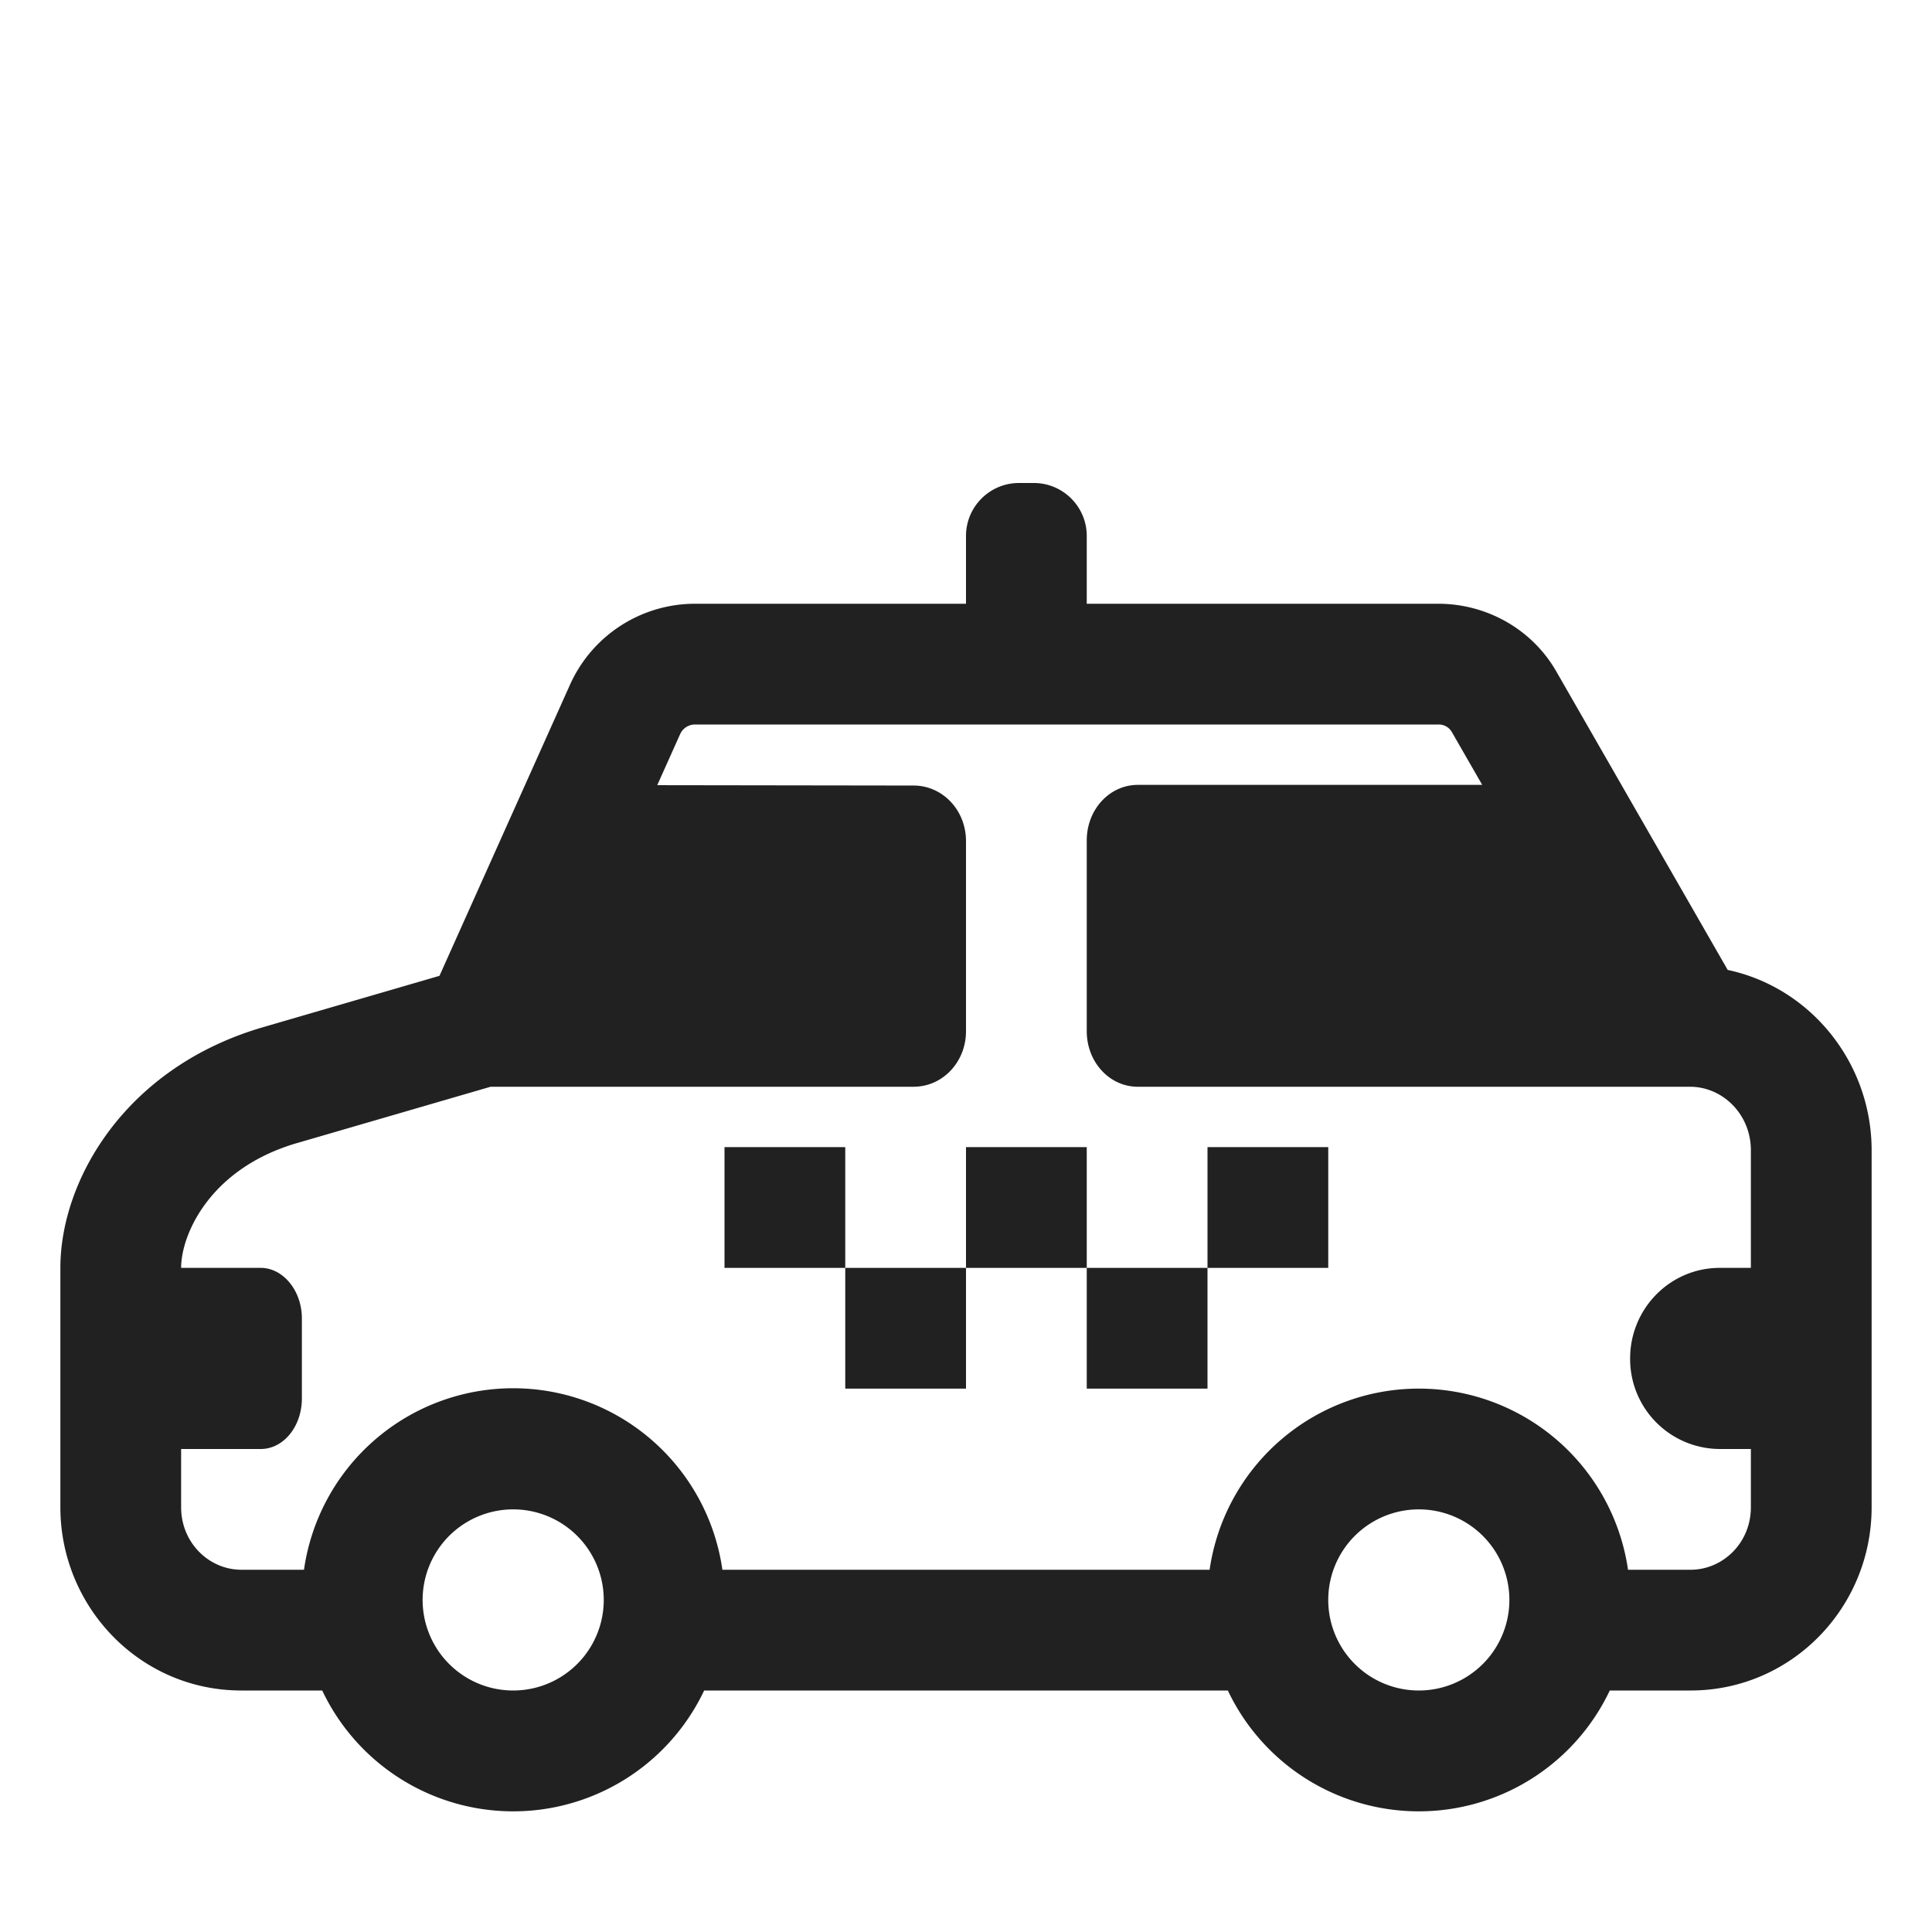
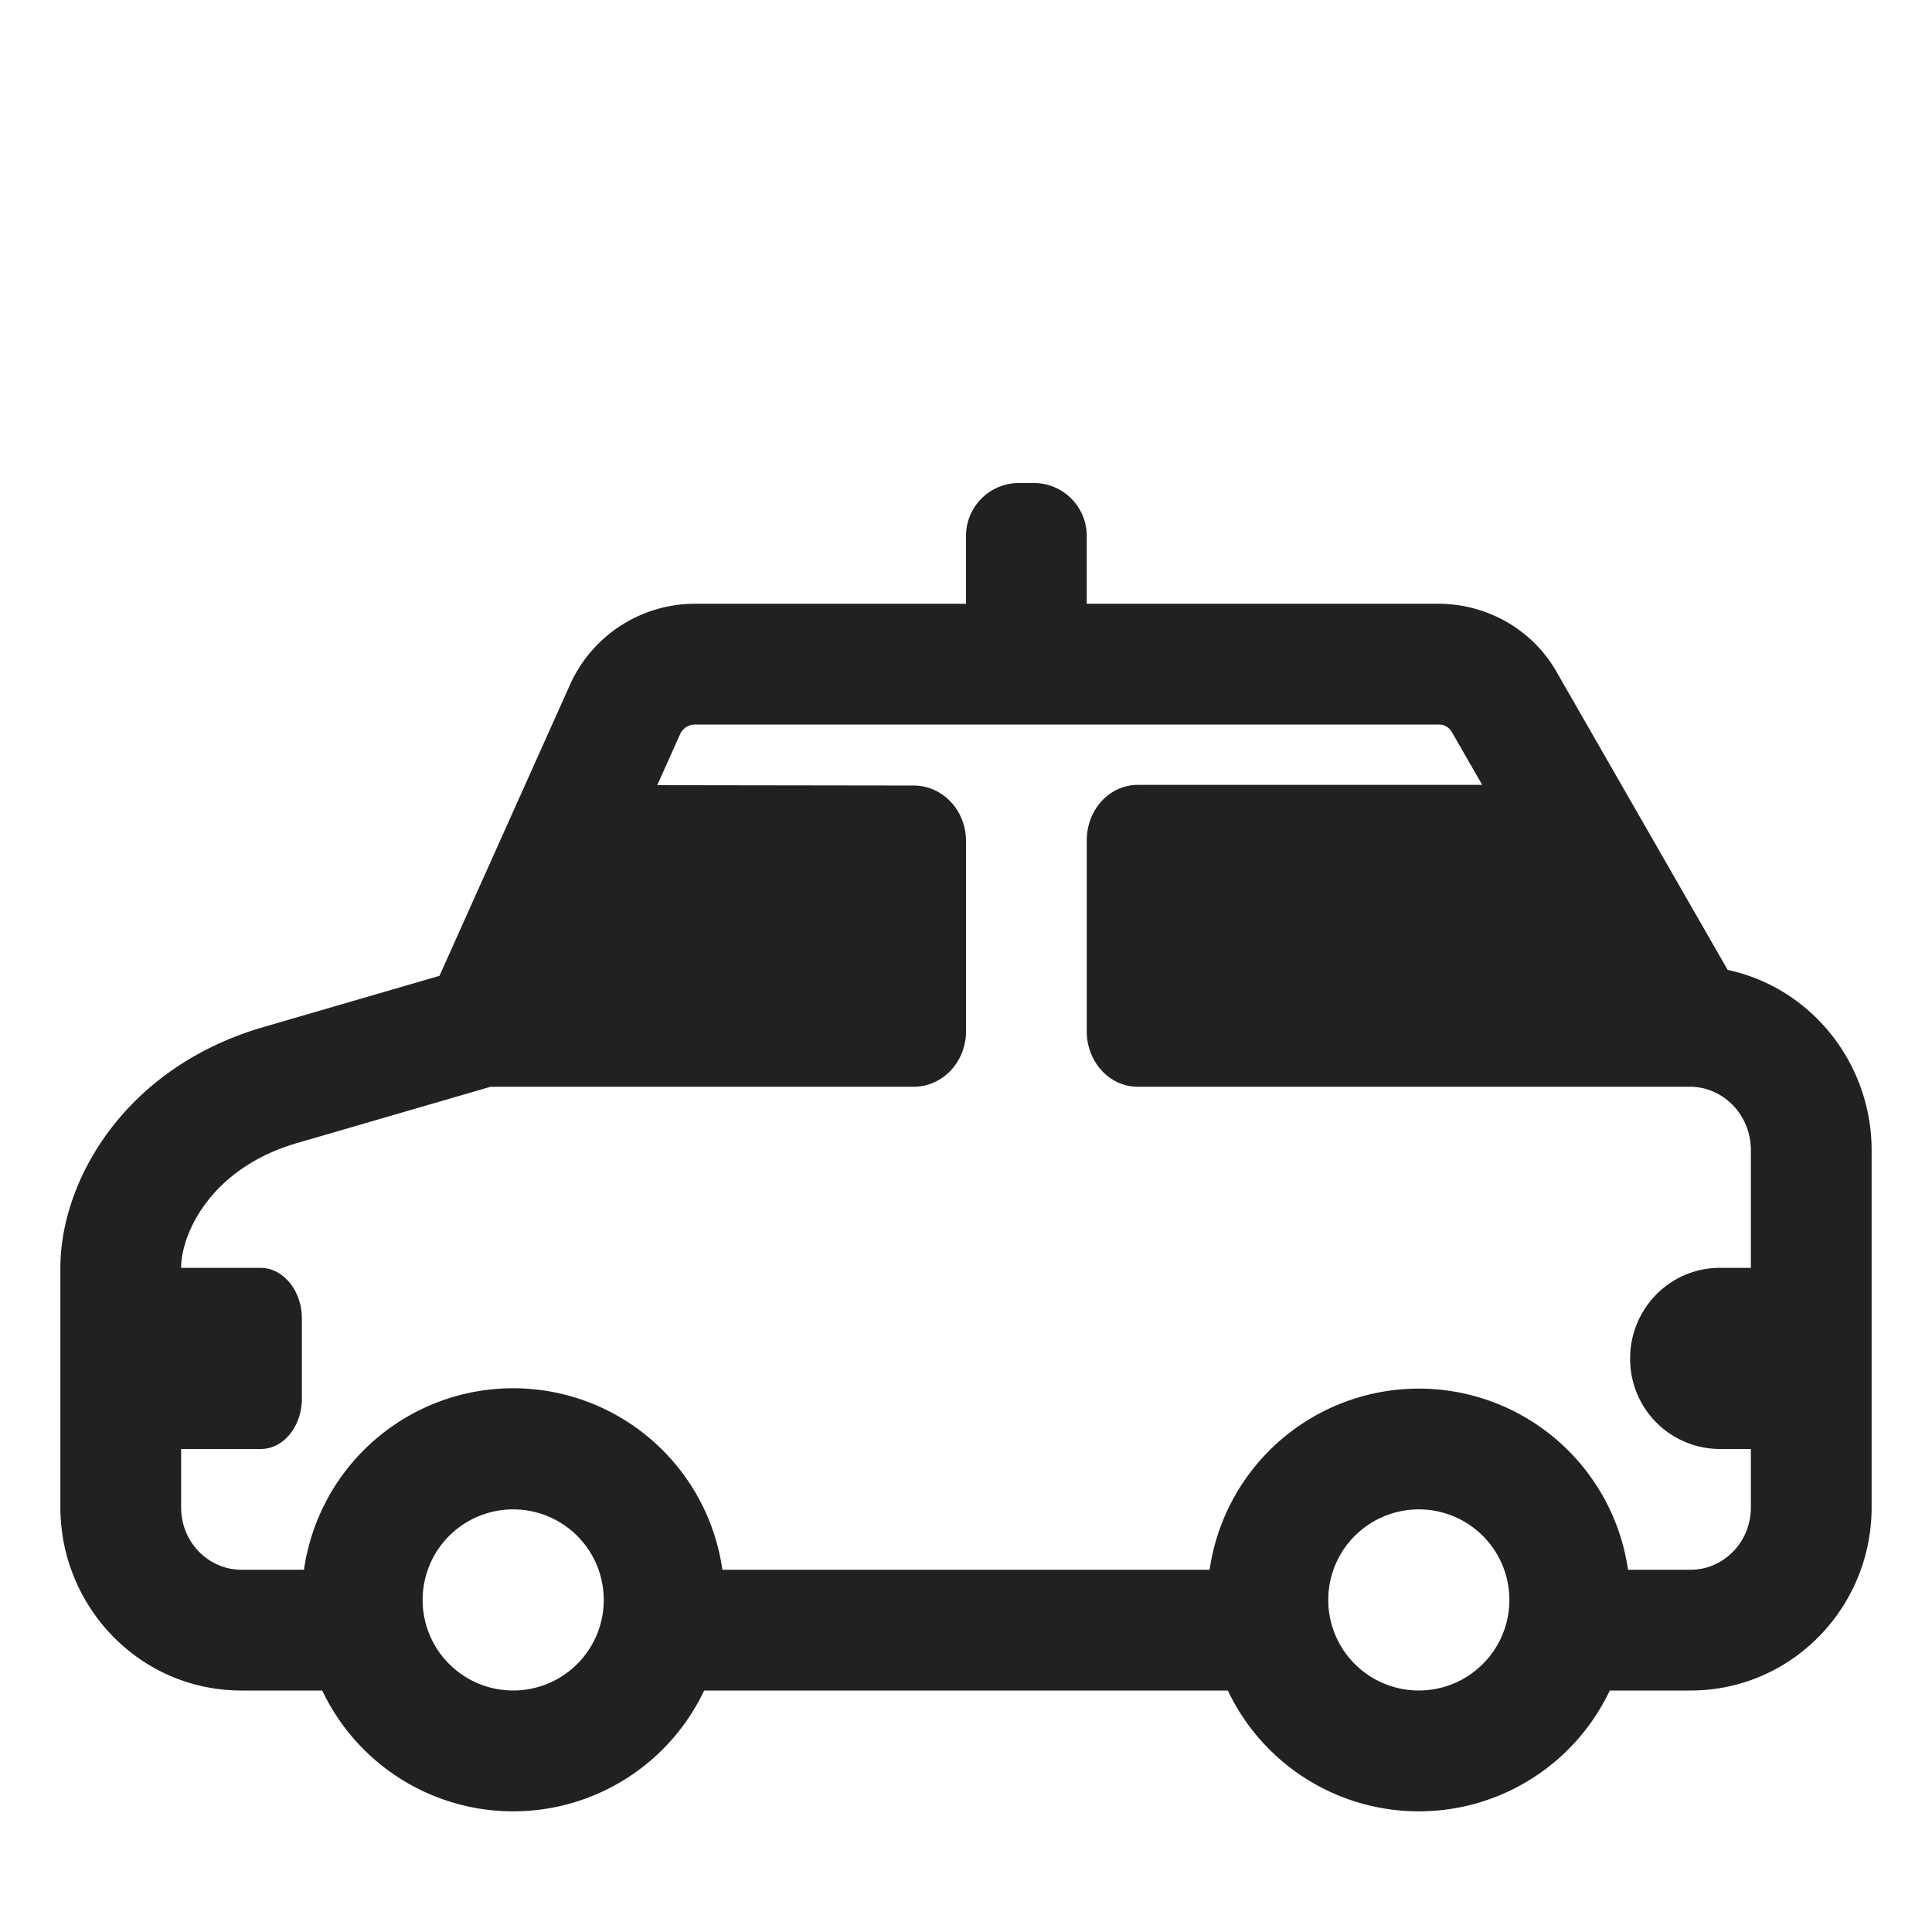
<svg xmlns="http://www.w3.org/2000/svg" fill="none" viewBox="0 0 32 32">
-   <path fill="#212121" d="M12 19h2v2h-2zM16 21v2h-2v-2zM18 21h-2v-2h2zM20 21v2h-2v-2zM20 21v-2h2v2z" />
  <path fill="#212121" d="M16.877 8h.246c.484 0 .877.393.877.877V10h5.822c.81 0 1.568.43 1.966 1.14l2.828 4.925c1.372.292 2.371 1.528 2.384 2.96v5.94C31 26.633 29.667 28 28.002 28h-1.339a3.5 3.5 0 0 1-6.326 0h-8.674a3.5 3.5 0 0 1-6.326 0h-1.34C2.318 28 1 26.616 1 24.965V21c0-1.45 1.07-3.315 3.345-3.983l2.934-.854 2.167-4.833A2.27 2.27 0 0 1 11.513 10H16V8.877c0-.484.393-.877.877-.877M3 21h1.318c.373 0 .682.38.682.836v1.328c0 .457-.3.836-.682.836H3v.965c0 .588.462 1.035.998 1.035h1.037a3.5 3.5 0 0 1 6.93 0h8.07a3.501 3.501 0 0 1 6.93 0h1.037c.533 0 .998-.444.998-1.035V24h-.515A1.49 1.49 0 0 1 27 22.5c0-.823.659-1.5 1.485-1.5H29v-1.96c-.007-.594-.474-1.04-1.008-1.04h-9.146c-.47 0-.846-.41-.846-.92v-3.16c0-.51.376-.92.846-.92h5.704l-.5-.87-.007-.012a.25.25 0 0 0-.221-.118h-12.31a.27.27 0 0 0-.246.158l-.38.847 4.245.006c.483 0 .869.41.869.92v3.149c0 .51-.386.92-.869.92H8.126l-3.217.936h-.001C3.472 19.36 3 20.451 3 21m5.5 7a1.5 1.5 0 1 0 0-3 1.5 1.5 0 0 0 0 3m15 0a1.5 1.5 0 1 0 0-3 1.5 1.5 0 0 0 0 3" />
</svg>